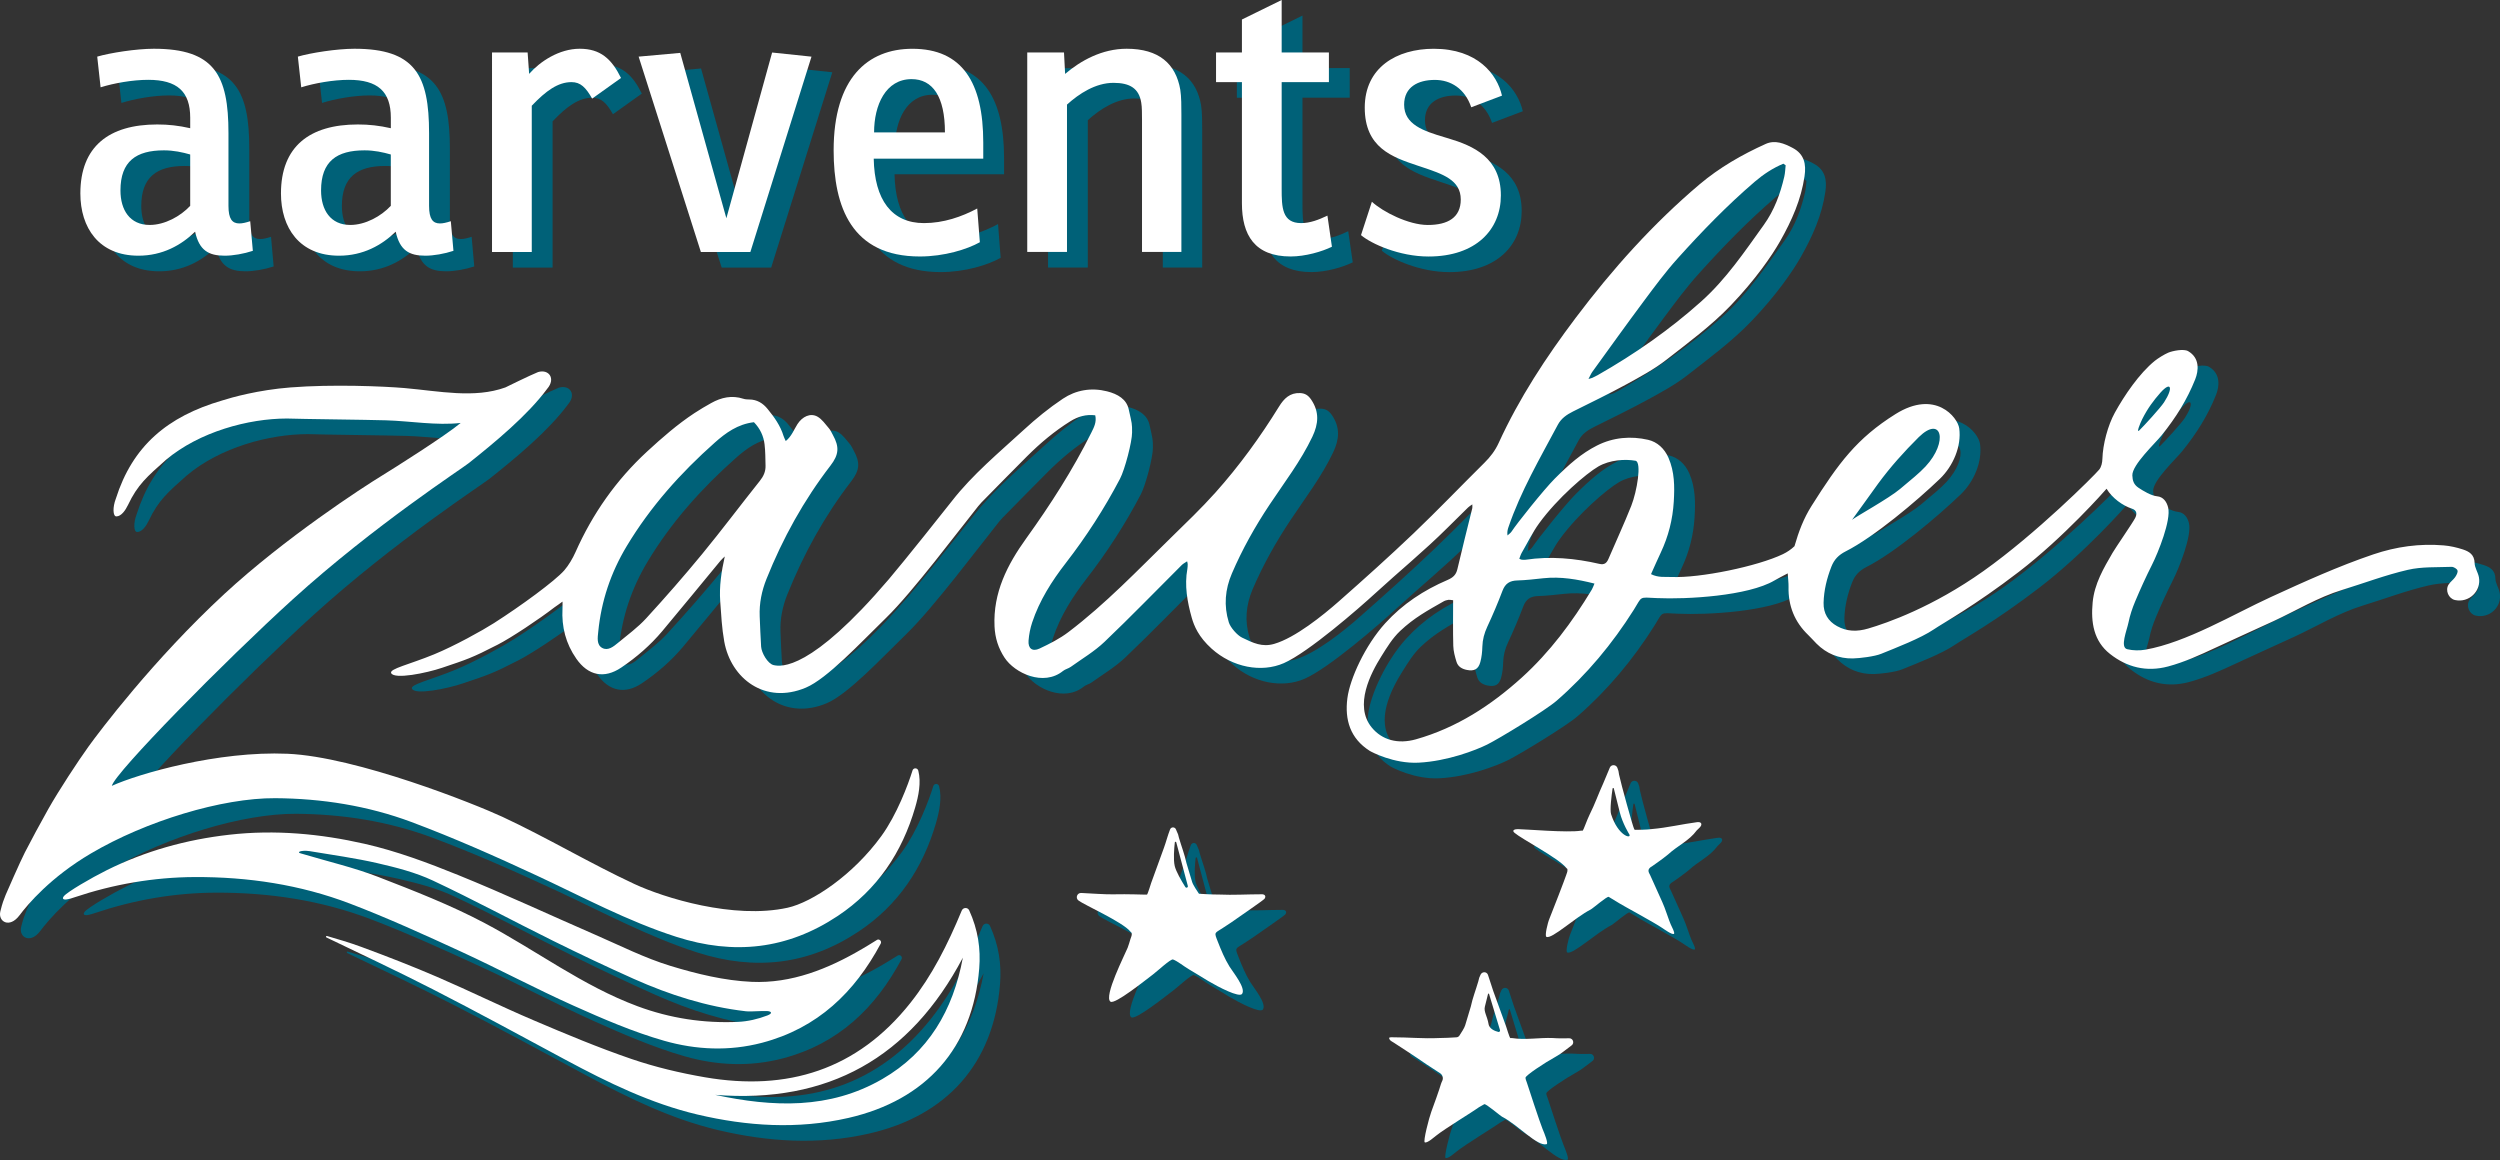
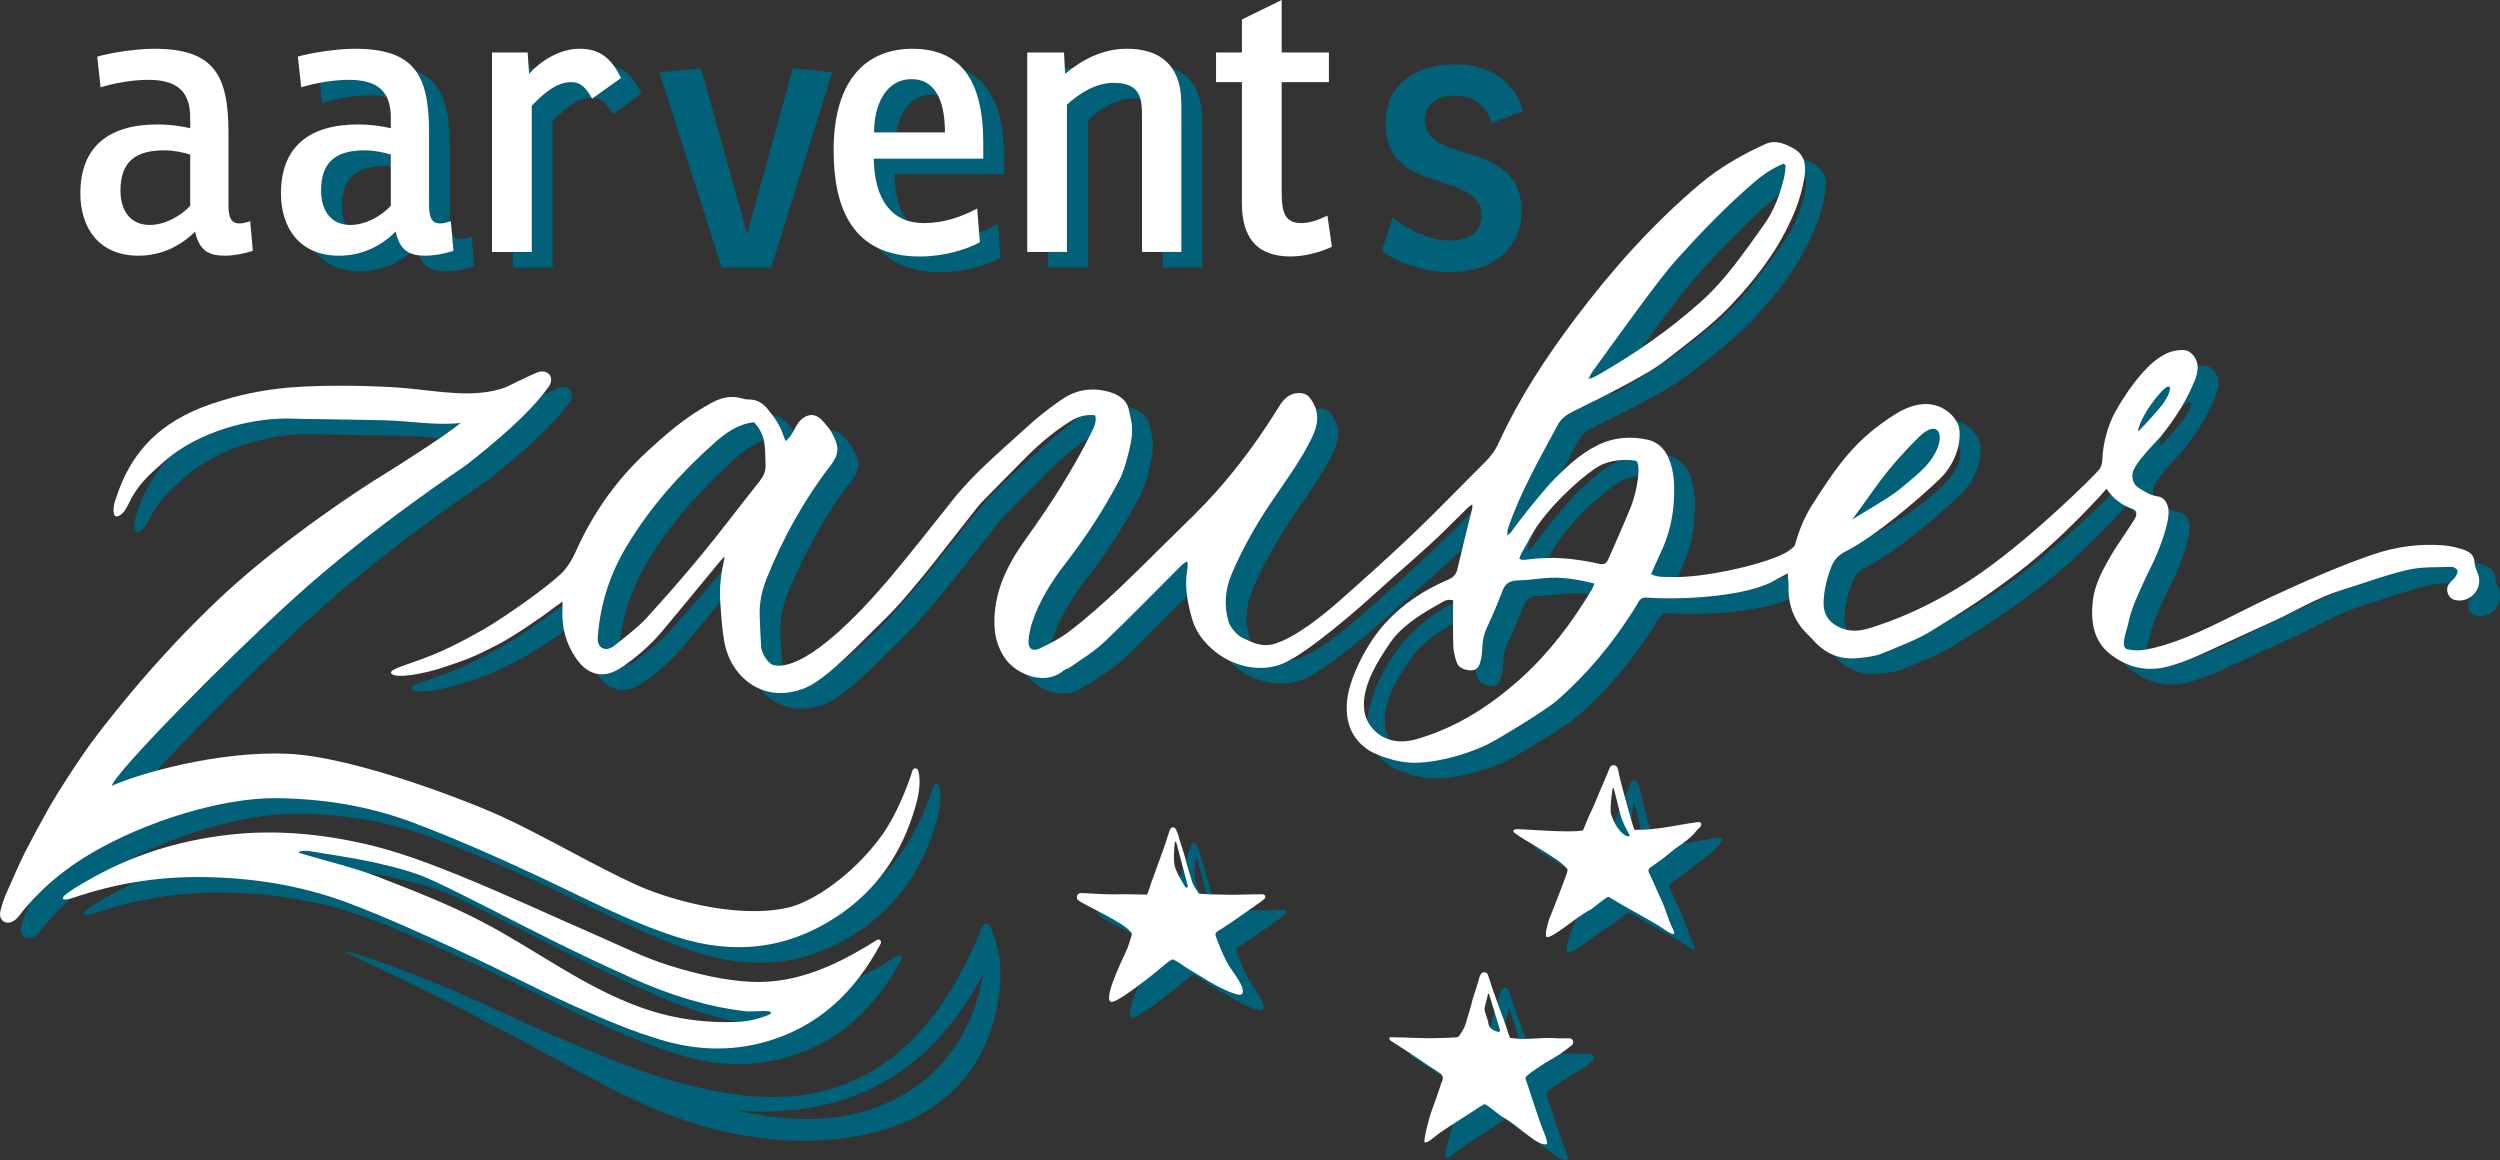
<svg xmlns="http://www.w3.org/2000/svg" id="Ebene_2" viewBox="0 0 961.09 445.95">
  <rect x="0" y="0" width="961.09" height="445.95" fill="#333333" stroke="none" />
  <g id="Ebene_1-2">
-     <path d="M45.37,27.77c4.9-1.44,14.99-3.03,21.77-3.03,23.35,0,28.69,10.23,28.69,32.43v27.96c0,5.05,1.44,6.77,4.18,6.77,1.15,0,2.45-.29,4.18-.86l1.01,11.39c-3.46,1.15-7.64,1.87-10.81,1.87-6.2,0-9.8-2.02-11.39-9.23-5.33,5.19-12.54,9.23-21.77,9.23-15.28,0-22.34-10.81-22.34-23.93,0-18.02,10.96-26.52,29.55-26.52,4.32,0,8.22.43,12.68,1.44v-4.04c0-10.09-5.04-14.56-16.14-14.56-6.05,0-13.26,1.3-18.31,2.88l-1.3-11.82ZM81.12,65.39c-3.03-.86-6.34-1.59-10.09-1.59-10.67,0-16.72,4.18-16.72,15.42,0,7.5,3.6,13.26,11.24,13.26,5.77,0,11.82-3.32,15.57-7.35v-19.75Z" style="fill:#006178;" />
    <path d="M122.49,27.77c4.9-1.44,14.99-3.03,21.77-3.03,23.35,0,28.69,10.23,28.69,32.43v27.96c0,5.05,1.44,6.77,4.18,6.77,1.15,0,2.45-.29,4.18-.86l1.01,11.39c-3.46,1.15-7.64,1.87-10.81,1.87-6.2,0-9.8-2.02-11.39-9.23-5.33,5.19-12.54,9.23-21.77,9.23-15.28,0-22.34-10.81-22.34-23.93,0-18.02,10.96-26.52,29.55-26.52,4.32,0,8.22.43,12.69,1.44v-4.04c0-10.09-5.05-14.56-16.14-14.56-6.05,0-13.26,1.3-18.31,2.88l-1.3-11.82ZM158.24,65.39c-3.03-.86-6.34-1.59-10.09-1.59-10.67,0-16.72,4.18-16.72,15.42,0,7.5,3.6,13.26,11.24,13.26,5.77,0,11.82-3.32,15.57-7.35v-19.75Z" style="fill:#006178;" />
    <path d="M246.74,35.98l-11.1,7.93c-2.45-4.32-4.47-6.34-7.93-6.34-5.19,0-9.8,3.32-15.28,9.08v56.22h-15.28V26.18h13.69l.58,8.22c4.18-4.76,11.53-9.66,19.46-9.66s12.25,3.89,15.86,11.24Z" style="fill:#006178;" />
    <path d="M319.97,27.77l-23.5,75.1h-19.03l-23.93-75.1,16-1.44,17.73,63.57,17.59-63.71,15.14,1.59Z" style="fill:#006178;" />
    <path d="M343.89,66.98c.29,15.86,6.92,24.79,19.32,24.79,7.5,0,14.56-2.45,20.47-5.62l1.01,12.97c-4.9,2.74-13.69,5.48-23.06,5.48-26.24,0-33.15-19.03-33.15-40.79,0-27.82,13.12-39.06,30.27-39.06,19.17,0,27.25,12.97,27.25,36.04v6.2h-42.09ZM358.45,36.42c-9.95,0-14.42,9.95-14.42,20.47h27.24c0-13.84-4.76-20.47-12.83-20.47Z" style="fill:#006178;" />
    <path d="M417.49,34.4c5.91-5.05,14.13-9.66,23.64-9.66,12.4,0,18.88,5.77,20.61,15.71.43,2.59.43,6.78.43,9.51v52.9h-15.14v-50.88c0-2.02,0-4.9-.29-6.49-.87-5.48-4.32-7.64-10.67-7.64-6.92,0-13.26,4.18-17.88,8.36v56.65h-15.28V26.18h14.13l.43,8.22Z" style="fill:#006178;" />
-     <path d="M500.72,37.57v40.94c0,7.21.14,13.26,7.5,13.26,3.46,0,6.78-1.3,10.09-2.88l1.73,11.96c-3.75,1.87-10.23,3.75-15.86,3.75-13.84,0-18.74-8.22-18.74-20.47v-46.56h-9.95v-11.39h9.95v-12.69l15.28-7.5v20.18h18.16v11.39h-18.16Z" style="fill:#006178;" />
    <path d="M535.4,83.55c4.18,3.89,14.13,8.94,21.48,8.94,7.78,0,12.69-2.88,12.69-9.8,0-7.5-6.92-9.8-15.14-12.54l-1.3-.43c-9.95-3.32-20.47-6.92-20.47-22.34s12.25-22.63,26.52-22.63c16.87,0,24.36,9.8,26.24,18.02l-11.82,4.47c-2.45-7.21-7.93-10.52-13.98-10.52-6.49,0-11.82,2.74-11.82,9.51,0,7.64,7.35,10.09,15.57,12.54l1.44.43c9.66,2.88,20.18,7.5,20.18,21.91,0,13.12-9.51,23.5-27.82,23.5-11.24,0-22.05-4.9-25.95-8.22l4.18-12.83Z" style="fill:#006178;" />
    <path d="M359.82,316.43c-5.03,17.28-14.54,31.57-29.75,41.69-19.37,12.88-39.95,15.13-62.09,8.02-18.77-6.03-36.01-15.36-53.77-23.61-15.78-7.34-31.74-14.42-48.04-20.52-16.76-6.26-34.46-9.05-52.38-9.16-20.44-.12-49.7,8.79-70.82,21.24-15.59,9.18-24.35,19.62-27.5,23.82-3.81,5.09-8.3,2.41-7.34-1.54.79-3.2,1.29-4.47,2.05-6.36,0-.01.01-.01.01-.02.17-.44,5.75-13.17,7.37-16.28,2.48-4.79,5.81-11.04,8.97-16.63,4.06-7.2,11.47-18.48,15.49-24.07,3.95-5.48,24.87-33.38,52.29-58.73,23.25-21.49,53.2-40.97,60.37-45.34,4.2-2.57,24.47-15.34,30.43-20.35-9.34,1.06-19.33-.73-28.7-1.01-7.6-.23-32.38-.48-38.13-.69-14.78.02-33.6,5.07-46.48,15.89-7.3,6.5-10.88,9.51-14.62,17.4-.91,1.9-2.53,4.34-4.45,4.34-1.36,0-1.46-3.55-.21-6.77,6.41-20.3,19.86-31.66,40.88-37.79,3.71-1.19,13.87-4.05,26.26-5.02,16.23-1.27,35.73-.45,43.86.24,13.41,1.19,26.84,4.06,38.76-.24,0,0,9.61-4.73,12.58-5.91,4.16-1.23,6.87,2.53,3.5,6.43-7.52,10.2-20.18,20.65-30.13,28.56-2.1,1.78-36.33,23.94-67.56,52.27-26.42,23.97-68.54,66.84-69.68,71.82,10.3-4.68,40.84-13.5,67.55-12.34,26.59,1.16,72.08,19.35,82.62,24.25,17.1,7.97,33.59,17.84,50.7,25.81,11.28,5.26,38.11,13.69,58.89,9.14,9.45-2.07,25.21-12.57,36.11-27.61,5.92-8.17,10.22-19.63,11.95-25.18.35-1.12,1.93-1.05,2.22.09,1.17,4.55.07,9.78-1.21,14.16Z" style="fill:#006178;" />
    <path d="M345.08,367.35c.92-.57,2.01.45,1.5,1.41-9.96,18.63-24.19,32.48-45.63,38.12-12.65,3.32-25.38,2.72-37.59-.76-11.94-3.41-23.49-8.41-34.86-13.5-14.57-6.53-28.69-14.08-43.2-20.76-14.1-6.49-28.26-12.95-42.75-18.48-19.13-7.3-39.28-10.3-59.68-10.21-15.72.07-31.22,2.75-46.21,7.78-.62.21-1.98.69-3.11.83-1.29.16-1.71-.35-1.02-1.23,1.29-1.66,10.57-7.07,16.51-10.02,14.83-7.38,30.53-11.75,47.07-13.63,17.66-2.01,35.06-.38,52.11,3.5,12.27,2.79,24.25,7.27,35.95,12.01,17.75,7.19,35.12,15.31,52.69,22.95,9.59,4.17,19.01,8.95,28.96,11.98,10.1,3.08,20.69,5.64,31.17,6.11,15.27.68,29.34-4.95,42.46-12.66,1.9-1.11,3.77-2.27,5.64-3.43ZM123.91,334.16c10.56,3.15,20.21,5.37,29.35,8.91,13.91,5.39,27.92,10.84,41.07,17.8,19.71,10.42,37.61,24.11,58.78,31.97,12.53,4.65,25.37,6.59,38.59,6.01,3.8-.17,7.7-1.08,11.31-2.47,2.12-.81,1.65-1.62-.25-1.7-1.25-.05-2.5.05-3.75.07-1.44.02-2.91.18-4.33.01-15.02-1.73-29.25-6.3-42.98-12.42-10.46-4.67-20.81-9.58-31.08-14.66-15.46-7.65-30.65-15.87-46.27-23.19-6.65-3.11-13.98-4.98-21.18-6.64-8.63-1.99-17.44-3.18-26.19-4.65-3.24-.45-5.38.45-3.08.96Z" style="fill:#006178;" />
    <path d="M377.75,356.03c.52-1.24,2.29-1.29,2.84-.07,3.39,7.43,4.47,14.76,3.86,22.37-2.46,30.54-20.4,50.59-50.28,57.44-19.57,4.48-38.97,3.19-58.06-1.31-17.86-4.22-34.42-12.3-50.6-20.98-17.02-9.14-33.97-18.4-51.16-27.19-13.97-7.14-28.19-13.8-40.86-19.9-.33-.16-.14-.66.21-.56,3.87,1.13,8.64,2.5,13.28,4.22,9.81,3.62,19.57,7.41,29.17,11.55,12.39,5.34,24.51,11.33,36.92,16.61,12.42,5.29,24.9,10.52,37.66,14.89,9.19,3.14,18.77,5.41,28.36,7.06,31.61,5.42,58.48-2.85,78.9-28.61,8.36-10.54,14.31-22.4,19.75-35.51ZM378.17,374.13c-20.29,38.48-51.81,56.24-95.24,52.77,22.24,4.77,43.98,5.64,64.25-6.07,17.74-10.24,27.21-26.42,30.98-46.7Z" style="fill:#006178;" />
    <path d="M960.96,227.81c-.35-1.82-1.6-3.56-1.63-5.35-.06-3.23-2.1-4.45-4.52-5.24-2.37-.77-4.86-1.34-7.34-1.55-9.26-.77-18.22.45-27.1,3.46-13.37,4.52-26.57,10.52-39.39,16.4-14.39,6.61-32.42,17.43-48.18,20.22-2.27.41-4.78.36-7.01-.17-2.9-.67-.14-7.27.46-10.2.57-2.81,1.49-5.58,2.61-8.23,1.99-4.73,4.12-9.42,6.44-14.01,2.4-4.75,7.41-17.21,6.21-22.04-.55-2.21-1.85-4.09-4.22-4.31-2.34-.22-5.4-2.11-7.16-3.27-1.85-1.24-2.31-2.76-2.38-4.75-.14-4.04,8.8-12.36,11.25-15.41,5.66-7.02,9.82-13.8,12.91-21.51,1.35-3.39,1.83-8.22-2.72-10.86-1.7-.99-6.02-.1-7.66.6-1.48.63-3.9,2.13-5.15,3.13-5.95,4.83-11.66,13.24-15.36,19.93-2.69,4.87-4.63,12.2-4.78,17.73-.04,1.42-.37,3.11-1.26,4.18-1.98,2.39-24.19,24.57-44.49,38.99-19.47,13.82-36.93,19.92-44.29,22.08-4.34,1.28-8.19,1.16-11.97-.93-3.42-1.89-5.27-4.88-5.18-8.96.12-4.84,1.26-9.42,3.01-13.92,1.08-2.77,2.84-4.51,5.47-5.85,10.96-5.54,27.29-19.33,36.19-27.86,5.16-4.95,8.4-12.58,7.48-19.43-.57-4.23-9.17-15.1-24.51-5.49-14.86,9.31-21.9,18.86-32.28,35.32-3,4.76-4.91,9.74-6.55,15.47-1.29,1.23-2.8,2.26-4.44,3.05-9.68,4.65-31.77,9.26-42.92,8.78-2.46-.1-4.97.32-7.79-1.09,1.29-2.87,2.48-5.6,3.75-8.29,2.93-6.22,4.59-12.71,5-19.61.35-5.82.31-11.41-2.03-16.82-1.55-3.58-4.34-6.13-7.86-6.93-6.53-1.49-13.37-.99-19.68,2.23-5.94,3.02-10.67,7.19-16.17,12.69-4.17,4.17-14.74,17.43-16.57,20.29-.39.62-1.07,1.05-1.62,1.57-.18-1.28.05-2.23.36-3.15,4.74-13.89,12.13-26.51,18.98-39.38,1.3-2.46,3.43-3.92,5.85-5.13,6.86-3.42,13.78-6.76,20.51-10.43,5.29-2.89,10.68-5.78,15.4-9.46,8.51-6.66,17.31-13.12,24.78-20.94,9.38-9.81,15.72-18.95,18.98-24.72,4.45-7.88,8.03-15.9,9.34-24.89.68-4.63-.07-8.51-4.56-10.88-3.28-1.74-6.78-3.16-10.39-1.53-9.09,4.1-17.75,9.07-25.37,15.5-17.95,15.18-33.56,32.64-47.66,51.35-11.36,15.08-21.73,30.87-29.62,48.12-1.33,2.91-3.2,5.36-5.47,7.6-9.12,9.03-17.99,18.31-27.27,27.16-9.37,8.94-19.02,17.59-28.73,26.15-6.03,5.31-16.77,13.99-24.82,16.31-4.59,1.33-8.04-.31-12.37-2.42-1.82-.88-4.44-3.84-5.07-5.85-1.99-6.46-1.43-12.69,1.18-18.79,3.98-9.28,8.9-18.05,14.48-26.44,5.71-8.58,12.01-16.77,16.47-26.15,2.34-4.93,2.75-9.5-.46-14.24-1.14-1.68-2.36-2.44-4.25-2.53-3.94-.18-6.22,2.12-8.11,5.18-7.21,11.68-15.27,22.78-24.41,33.02-5.44,6.08-11.37,11.75-17.21,17.46-12.76,12.48-25.11,25.42-39.37,36.24-3.36,2.55-7.24,4.51-11.09,6.32-2.75,1.29-4.45-.02-4.22-3.06.18-2.35.65-4.73,1.39-6.97,2.81-8.46,7.53-15.88,12.95-22.88,7.88-10.17,14.84-20.96,20.8-32.33,1.9-3.62,4.66-14.24,4.66-17.82s0-3.09-1.3-8.95c-.85-3.82-4.15-5.83-8.33-6.88-6.05-1.52-11.94-.52-17,2.86-5.3,3.54-10.31,7.63-15.01,11.95-9.45,8.67-19.68,17.16-27.61,27.35-2,2.57-18.48,23.29-24.27,30.08-30.01,35.17-41.37,33.66-44.28,33.01-2.28-.51-4.67-4.76-4.81-7.09-.23-3.89-.4-7.78-.55-11.68-.2-4.98.78-9.77,2.62-14.37,6.25-15.61,14.31-30.2,24.58-43.54,3.24-4.21,3.51-7.16.93-11.81-.48-.88-.89-1.84-1.54-2.58-1.37-1.58-2.64-3.48-4.39-4.46-2.71-1.5-5.8-.04-7.69,2.9-1.37,2.13-2.21,4.65-4.49,6.5-.38-.87-.69-1.41-.86-1.99-1.2-3.94-3.55-7.2-6.1-10.33-1.82-2.25-4.11-3.67-7.12-3.67-.75,0-1.54-.05-2.24-.28-4.39-1.43-8.46-.51-12.34,1.65-2.19,1.23-4.37,2.49-6.46,3.88-6.53,4.31-12.39,9.42-18.14,14.72-11.93,10.99-21.02,23.97-27.58,38.74-1.06,2.38-2.62,5.04-4.3,6.98-3.57,4.08-16.66,13.66-27.08,20.31-4.46,2.85-15.16,8.77-22.97,11.98-9.57,3.93-17.31,5.57-16.5,7.22,1.21,2.49,13.46.02,19.6-2.06,9.37-3.17,11.22-3.66,21.39-8.9,5.24-2.69,15.98-9.85,21.75-14.31.91-.7,2.15-1.43,3.13-2.23,0,.98.04,1.85-.01,2.71-.37,7.01,1.26,13.44,5.32,19.25,4.53,6.5,10.7,7.84,17.29,3.39,5.86-3.95,11.19-8.57,15.75-14,7.51-8.95,14.89-18.01,22.35-27.02.5-.61,1.12-1.12,1.68-1.68-1.31,5.81-2.17,11.5-1.75,17.31.36,5.14.63,10.32,1.54,15.37,2.55,14.26,15.67,24.38,31.38,17.75,8.18-3.45,20.77-17.01,30.92-26.9,10.15-9.89,27.56-33.14,35.34-42.86.39-.49.8-.97,1.24-1.42,5.82-5.91,11.62-11.85,17.49-17.72,5.08-5.08,10.56-9.68,16.68-13.5,2.96-1.85,6.08-2.73,9.58-2.29.59,2.61-.49,4.61-1.49,6.63-7.13,14.35-15.75,27.75-25.09,40.75-7.2,10.02-12.74,20.78-12.14,33.79.21,4.47,1.46,8.34,3.84,11.99,3.9,5.97,15.01,11.18,22.49,5.12.86-.69,2.08-.93,2.99-1.58,4.38-3.14,9.1-5.93,12.97-9.62,10.1-9.63,19.81-19.67,29.7-29.53.55-.54,1.29-.9,2.05-1.42.13.59.23.84.22,1.08-.01.63-.02,1.26-.13,1.88-1.15,6.27-.04,12.6,1.68,18.7.9,3.18,2.64,7.41,7.66,11.93,7.97,7.17,19.13,9.34,27.76,5.55,9.44-4.15,28.84-21.06,35.1-26.81,9.17-8.42,18.83-16.3,27.66-25.08,2.68-2.66,5.36-5.31,8.06-7.95.4-.4.91-.68,1.63-1.19,0,.74.07,1.12-.01,1.46-1.91,7.81-3.92,15.6-5.73,23.44-.52,2.25-1.76,3.28-3.79,4.16-9.1,3.91-17.24,9.22-23.96,16.64-7.72,8.52-13.58,21.35-14.54,28.83-1.06,8.26,1.06,15.45,8.59,20.23.63.4,9.28,5.01,18.75,4.54,11.15-.56,22.03-4.8,26.39-6.96,4.51-2.23,22.39-13.1,26.71-16.85,11.64-10.1,21.43-21.91,29.67-34.96,3.36-5.33,1.75-4.83,8.88-4.5,11.46.53,35.05-.79,45.21-6.78,1.39-.82,2.85-1.53,5.09-2.73.14,2.23.34,3.69.31,5.15-.17,7.33,2.32,13.54,7.63,18.62,1.09,1.04,2.07,2.2,3.14,3.26,3.85,3.85,8.58,5.78,13.94,5.68,2.7-.05,8.39-.76,10.88-1.77,5.69-2.31,15.3-6.01,20.31-9.43,3.52-2.4,15.66-9.05,32.6-22.06,17.42-13.38,33.15-31.24,33.76-31.98,2.15,3.61,6.2,6.51,9.75,7.66,1.89.61,2.05,2.02,1.23,3.62-.98,1.9-7.59,11.47-8.65,13.32-3.48,5.99-6.99,11.92-7.68,19.08-.73,7.67.37,14.88,6.67,19.83,6.47,5.1,13.96,7.06,22.35,4.81,6.26-1.68,12.05-4.32,17.86-7.04,7.52-3.51,15.09-6.89,22.62-10.37,8.78-4.06,17.08-9.15,26.41-12.01,8.4-2.59,16.67-5.73,25.21-7.71,5.42-1.27,11.22-.94,16.86-1.16.78-.03,2.07.73,2.28,1.39.22.71-.4,1.84-.93,2.6-.71,1.02-1.83,1.76-2.49,2.81-1.41,2.23-.02,5.42,2.47,5.96,5.36,1.16,10.2-3.44,9.17-8.86ZM831.54,167.15c2.09-4.17,4.38-7.2,7.03-10.21,4.05-4.54,5.03-1.94,1.38,3.71-1.41,2.17-7.81,9.15-9.5,10.78-1.31,1.26.29-2.68,1.09-4.28ZM730.02,191.93c4.75-6.45,9.92-12.22,15.64-17.9,8.75-8.54,11.48,1.72,2.59,11.29-2.41,2.6-5.47,5.02-9.8,8.66-4.33,3.65-16.91,10.57-18.46,11.86,1.44-1.92,8.61-11.98,10.03-13.91ZM620.18,148.9c6.55-9.05,13.06-18.14,19.73-27.09,4.2-5.63,8.39-11.31,13.08-16.51,9.32-10.36,19.02-20.38,29.63-29.47,3.34-2.85,6.94-5.22,10.97-6.9.29.2.59.41.88.61-.16,1.45-.19,2.93-.52,4.34-1.54,6.66-3.87,13-7.9,18.61-7.38,10.29-14.45,20.81-24.02,29.38-12.23,10.95-25.59,20.24-39.82,28.35-.65.37-1.33.7-2.01,1.01-.33.15-.69.21-1.53.46.62-1.16.97-2.05,1.51-2.79ZM277.94,218.98c-6.94,8.44-14.14,16.67-21.52,24.72-3.21,3.5-7.12,6.36-10.8,9.4-1.74,1.43-3.86,3.21-6.09,2-2.24-1.22-1.77-3.99-1.55-6.19,1.15-11.81,4.81-22.74,10.96-32.97,9.11-15.15,20.7-28.12,33.83-39.77,4.21-3.75,8.83-7.12,15.07-7.86,2.38,2.45,3.69,5.29,4.08,8.47.33,2.73.31,5.51.38,8.27.06,2.22-.78,4.05-2.2,5.83-7.44,9.33-14.59,18.89-22.16,28.1ZM619.96,232.65c-7.51,12.45-16.19,24.11-26.94,33.84-11.8,10.67-25.02,19.3-40.69,23.73-6.9,1.95-13.02.29-16.98-4.54-6.96-8.48-.28-21.03,3.68-27.36,2.2-3.5,4.29-6.97,7.23-9.75,5.35-5.06,10.59-7.89,16.82-11.44.53-.3,1.18-.42,1.79-.54.34-.06.72.06,1.76.16,0,6-.1,11.77.06,17.54.06,2.08.63,4.19,1.26,6.2.57,1.82,2.14,2.7,3.99,3.06,2.79.55,4.39-.25,5.15-3.03.52-1.91.73-3.95.78-5.94.08-2.7.74-5.15,1.88-7.61,2.12-4.55,4.09-9.18,5.87-13.88,1.05-2.75,2.77-3.86,5.65-3.94,3.38-.09,6.76-.5,10.13-.86,6.59-.69,12.95.39,19.57,2.06-.43,1-.65,1.69-1.01,2.3ZM635.13,200.43c-2.73,6.89-5.87,13.61-8.78,20.43-.69,1.61-1.58,2.35-3.46,1.92-9.38-2.16-18.84-3.03-28.43-1.59-.49.07-1,.02-1.5-.03-.23-.02-.45-.17-.89-.36.31-.78.54-1.61.96-2.33,2.22-3.79,4.12-7.8,6.71-11.35,7.11-9.74,18.05-19.08,22.72-21.79,4.36-2.52,10.22-2.93,14.31-2.2,2.45.59.52,11.85-1.64,17.3Z" style="fill:#006178;" />
    <path d="M493.17,349.79c-5.9,0-10.86.37-16.75.1-1.91.04-6.59-.24-7.38-.29-.07,0-.14-.04-.18-.1-.37-.53-2.28-3.35-2.58-4.5-.31-1.19-1.82-5.87-2.16-7.19-.68-3.24-1.93-6.44-2.86-9.63-.01-.02-.01-.04-.02-.06-.22-1.12-.4-1.64-.88-2.59-.1-.19-.18-.4-.25-.61-.37-1.07-1.87-1.13-2.29-.07-.91,2.29-1.54,4.85-2.35,7.05-1.65,4.52-3.29,9.05-4.93,13.57-.11.3-1.26,4.15-1.59,4.44l-.71.02c-.12.02-6.94-.25-11.97-.12-2.43.13-10.2-.41-12.63-.52-1.56-.06-2.3,1.91-1.06,2.88,2.2,1.71,17.02,8.28,19.94,11.93.61.77.52.19.57,1.04.03.57-.36,1.36-.52,1.89-.33,1.12-.65,2.25-1.07,3.34-.92,2.34-9.37,18.85-6.58,20.71,1.73,1.16,13.63-8.46,16.28-10.43,1.58-1.17,6.87-6.12,7.76-5.79,1.77.65,4.17,2.65,6.13,3.79,2.84,1.63,4.54,2.79,7.36,4.46,4.01,2.38,11.97,6.5,13.05,4.98,1.57-2.21-3.49-8.32-4.83-10.5-1.87-3.02-3.22-6.31-4.51-9.6-1.49-3.77-1.29-3.13,1.93-5.24,1.08-.71,2.19-1.45,3.27-2.15,4.06-2.88,12.47-8.57,12.82-9.14.65-1.06-.07-1.67-1.02-1.67ZM463.66,346.97c-1.55-2.47-3.58-5.98-4.06-8.07-.57-2.49-.21-6.82.04-9.06.03-.32.48-.32.56,0l4.44,16.74c.17.62-.64.95-.98.39Z" style="fill:#006178;" />
    <path d="M611.26,405.15c-2.1.05-4.19.07-6.27-.09-5.16-.23-10.53.84-15.68.02l-.71-.02c-.33-.28-1.48-4.14-1.59-4.44-1.64-4.52-3.28-9.05-4.93-13.57-.71-1.96-1.3-4.21-2.06-6.3-.47-1.28-2.21-1.31-2.81-.09-.01.01-.01.02-.02.03-.47.93-.65,1.44-.86,2.52-.01.04-.02.09-.04.13-.92,3.19-2.18,6.38-2.86,9.62-.34,1.32-1.85,6-2.16,7.19-.24.93-1.54,2.95-2.22,3.97-.26.39-.69.64-1.16.66-1.56.1-5.18.31-6.79.28-5.89.29-11.77-.3-17.67-.29-.95.01-1.82-.15-1.16.92.34.55,1.08.78,1.58,1.16.06.05,8.5,5.48,12.54,8.32,1.76,1.12,3.5,2.27,5.24,3.42.94.63,1.32,1.84.85,2.87-.19.42-.39.82-.5,1.2-.6,2.11-2.95,8.66-3.74,10.76-.8,2.09-3.27,11.54-2.48,11.76,1.1.31,3.79-2.22,4.34-2.59.04-.02.06-.04.1-.07,2.84-2.33,14.63-9.55,15.65-10.36.86-.68,1.83-1.06,2.75-1.66.57-.37,6.08,4.44,6.95,4.87,5.97,3.04,13.47,11.47,17.02,10.5.75-.21-.78-4.02-1.57-5.89-.9-2.12-5.69-16.7-6.02-17.8-.16-.53-.55-1.32-.52-1.88.05-.86,7.1-5.58,11.72-8.13,2.21-1.22,4.02-2.86,5.98-4.26,1.22-.87.59-2.79-.9-2.76ZM580.24,399.6c-.47-2.82-1.88-4.69-1.41-6.58.34-1.36.93-3.71,1.22-4.9.05-.21.34-.21.4,0l4.21,13.91c.12.4-.24.78-.65.68-1.27-.31-3.46-1.13-3.79-3.11Z" style="fill:#006178;" />
    <path d="M660.48,322.06c-5.85.77-11.59,2.16-17.47,2.66-1.8.27-5.45.3-6.37.3-.14,0-.26-.06-.35-.17-.46-.62-5.19-17.78-5.86-21.04,0-.02,0-.03-.01-.04-.12-1.13-.26-1.66-.66-2.64-.27-.64-.86-.97-1.45-.97s-1.14.3-1.42.91c-.91,1.99-1.66,4.15-2.52,6.02-2,4.37-3.13,7.82-5.29,12.13-.95,1.91-2.3,5.84-2.62,6.13h-.71c-5.15.83-21.02-.56-24.2-.6-1.04-.01-2.55.34-1.32,1.41,2.68,2.34,16.87,9.72,19.8,13.38.61.76.52.18.56,1.04.04.56-.36,1.35-.51,1.89-.33,1.1-5.46,14.42-6.36,16.55-.8,1.87-1.92,6.77-1.23,7.13,2.03,1.05,11.05-7.46,17.01-10.49.88-.44,6.39-5.25,6.96-4.87.92.59,3.27,1.94,4.19,2.54,1.09.72,13.35,7.33,16.34,9.39.33.19,4.13,3.02,4.6,2.21.26-.45-.75-2.42-1.3-3.57-.59-1.21-2.24-6.51-3.22-8.52-.98-2.02-4.04-9.15-4.68-10.39-.64-1.24-1.42-2.3.97-3.59,0-.01,4.05-2.81,5.94-4.4,3.65-3.38,8.06-5.2,11.01-9.25.44-.49,1.34-1.14,1.62-1.76.51-1.15-.51-1.52-1.45-1.39ZM627.37,319.05c-.55-1.72.19-7.4.56-9.91.04-.27.41-.29.48-.03.49,1.95,1.49,5.96,2.3,9.2,1.08,4.3,3.54,8.26,3.69,8.5.83,1.8-4.34.61-7.02-7.76Z" style="fill:#006178;" />
    <path d="M37.37,21.77c4.9-1.44,14.99-3.03,21.77-3.03,23.35,0,28.69,10.23,28.69,32.43v27.96c0,5.05,1.44,6.77,4.18,6.77,1.15,0,2.45-.29,4.18-.86l1.01,11.39c-3.46,1.15-7.64,1.87-10.81,1.87-6.2,0-9.8-2.02-11.39-9.23-5.33,5.19-12.54,9.23-21.77,9.23-15.28,0-22.34-10.81-22.34-23.93,0-18.02,10.96-26.52,29.55-26.52,4.32,0,8.22.43,12.68,1.44v-4.04c0-10.09-5.04-14.56-16.14-14.56-6.05,0-13.26,1.3-18.31,2.88l-1.3-11.82ZM73.12,59.39c-3.03-.86-6.34-1.59-10.09-1.59-10.67,0-16.72,4.18-16.72,15.42,0,7.5,3.6,13.26,11.24,13.26,5.77,0,11.82-3.32,15.57-7.35v-19.75Z" style="fill:#fff;" />
    <path d="M114.49,21.77c4.9-1.44,14.99-3.03,21.77-3.03,23.35,0,28.69,10.23,28.69,32.43v27.96c0,5.05,1.44,6.77,4.18,6.77,1.15,0,2.45-.29,4.18-.86l1.01,11.39c-3.46,1.15-7.64,1.87-10.81,1.87-6.2,0-9.8-2.02-11.39-9.23-5.33,5.19-12.54,9.23-21.77,9.23-15.28,0-22.34-10.81-22.34-23.93,0-18.02,10.96-26.52,29.55-26.52,4.32,0,8.22.43,12.69,1.44v-4.04c0-10.09-5.05-14.56-16.14-14.56-6.05,0-13.26,1.3-18.31,2.88l-1.3-11.82ZM150.24,59.39c-3.03-.86-6.34-1.59-10.09-1.59-10.67,0-16.72,4.18-16.72,15.42,0,7.5,3.6,13.26,11.24,13.26,5.77,0,11.82-3.32,15.57-7.35v-19.75Z" style="fill:#fff;" />
    <path d="M238.74,29.98l-11.1,7.93c-2.45-4.32-4.47-6.34-7.93-6.34-5.19,0-9.8,3.32-15.28,9.08v56.22h-15.28V20.18h13.69l.58,8.22c4.18-4.76,11.53-9.66,19.46-9.66s12.25,3.89,15.86,11.24Z" style="fill:#fff;" />
-     <path d="M311.97,21.77l-23.5,75.1h-19.03l-23.93-75.1,16-1.44,17.73,63.57,17.59-63.71,15.14,1.59Z" style="fill:#fff;" />
    <path d="M335.89,60.98c.29,15.86,6.92,24.79,19.32,24.79,7.5,0,14.56-2.45,20.47-5.62l1.01,12.97c-4.9,2.74-13.69,5.48-23.06,5.48-26.24,0-33.15-19.03-33.15-40.79,0-27.82,13.12-39.06,30.27-39.06,19.17,0,27.25,12.97,27.25,36.04v6.2h-42.09ZM350.45,30.42c-9.95,0-14.42,9.95-14.42,20.47h27.24c0-13.84-4.76-20.47-12.83-20.47Z" style="fill:#fff;" />
    <path d="M409.49,28.4c5.91-5.05,14.13-9.66,23.64-9.66,12.4,0,18.88,5.77,20.61,15.71.43,2.59.43,6.78.43,9.51v52.9h-15.14v-50.88c0-2.02,0-4.9-.29-6.49-.87-5.48-4.32-7.64-10.67-7.64-6.92,0-13.26,4.18-17.88,8.36v56.65h-15.28V20.18h14.13l.43,8.22Z" style="fill:#fff;" />
    <path d="M492.72,31.57v40.94c0,7.21.14,13.26,7.5,13.26,3.46,0,6.78-1.3,10.09-2.88l1.73,11.96c-3.75,1.87-10.23,3.75-15.86,3.75-13.84,0-18.74-8.22-18.74-20.47V31.57h-9.95v-11.39h9.95V7.5l15.28-7.5v20.18h18.16v11.39h-18.16Z" style="fill:#fff;" />
-     <path d="M527.4,77.55c4.18,3.89,14.13,8.94,21.48,8.94,7.78,0,12.69-2.88,12.69-9.8,0-7.5-6.92-9.8-15.14-12.54l-1.3-.43c-9.95-3.32-20.47-6.92-20.47-22.34s12.25-22.63,26.52-22.63c16.87,0,24.36,9.8,26.24,18.02l-11.82,4.47c-2.45-7.21-7.93-10.52-13.98-10.52-6.49,0-11.82,2.74-11.82,9.51,0,7.64,7.35,10.09,15.57,12.54l1.44.43c9.66,2.88,20.18,7.5,20.18,21.91,0,13.12-9.51,23.5-27.82,23.5-11.24,0-22.05-4.9-25.95-8.22l4.18-12.83Z" style="fill:#fff;" />
    <path d="M351.82,310.43c-5.03,17.28-14.54,31.57-29.75,41.69-19.37,12.88-39.95,15.13-62.09,8.02-18.77-6.03-36.01-15.36-53.77-23.61-15.78-7.34-31.74-14.42-48.04-20.52-16.76-6.26-34.46-9.05-52.38-9.16-20.44-.12-49.7,8.79-70.82,21.24-15.59,9.18-24.35,19.62-27.5,23.82-3.81,5.09-8.3,2.41-7.34-1.54.79-3.2,1.29-4.47,2.05-6.36,0-.01.01-.01.01-.02.17-.44,5.75-13.17,7.37-16.28,2.48-4.79,5.81-11.04,8.97-16.63,4.06-7.2,11.47-18.48,15.49-24.07,3.95-5.48,24.87-33.38,52.29-58.73,23.25-21.49,53.2-40.97,60.37-45.34,4.2-2.57,24.47-15.34,30.43-20.35-9.34,1.06-19.33-.73-28.7-1.01-7.6-.23-32.38-.48-38.13-.69-14.78.02-33.6,5.07-46.48,15.89-7.3,6.5-10.88,9.51-14.62,17.4-.91,1.9-2.53,4.34-4.45,4.34-1.36,0-1.46-3.55-.21-6.77,6.41-20.3,19.86-31.66,40.88-37.79,3.71-1.19,13.87-4.05,26.26-5.02,16.23-1.27,35.73-.45,43.86.24,13.41,1.19,26.84,4.06,38.76-.24,0,0,9.61-4.73,12.58-5.91,4.16-1.23,6.87,2.53,3.5,6.43-7.52,10.2-20.18,20.65-30.13,28.56-2.1,1.78-36.33,23.94-67.56,52.27-26.42,23.97-68.54,66.84-69.68,71.82,10.3-4.68,40.84-13.5,67.55-12.34,26.59,1.16,72.08,19.35,82.62,24.25,17.1,7.97,33.59,17.84,50.7,25.81,11.28,5.26,38.11,13.69,58.89,9.14,9.45-2.07,25.21-12.57,36.11-27.61,5.92-8.17,10.22-19.63,11.95-25.18.35-1.12,1.93-1.05,2.22.09,1.17,4.55.07,9.78-1.21,14.16Z" style="fill:#fff;" />
    <path d="M337.08,361.35c.92-.57,2.01.45,1.5,1.41-9.96,18.63-24.19,32.48-45.63,38.12-12.65,3.32-25.38,2.72-37.59-.76-11.94-3.41-23.49-8.41-34.86-13.5-14.57-6.53-28.69-14.08-43.2-20.76-14.1-6.49-28.26-12.95-42.75-18.48-19.13-7.3-39.28-10.3-59.68-10.21-15.72.07-31.22,2.75-46.21,7.78-.62.21-1.98.69-3.11.83-1.29.16-1.71-.35-1.02-1.23,1.29-1.66,10.57-7.07,16.51-10.02,14.83-7.38,30.53-11.75,47.07-13.63,17.66-2.01,35.06-.38,52.11,3.5,12.27,2.79,24.25,7.27,35.95,12.01,17.75,7.19,35.12,15.31,52.69,22.95,9.59,4.17,19.01,8.95,28.96,11.98,10.1,3.08,20.69,5.64,31.17,6.11,15.27.68,29.34-4.95,42.46-12.66,1.9-1.11,3.77-2.27,5.64-3.43ZM115.91,328.16c10.56,3.15,20.21,5.37,29.35,8.91,13.91,5.39,27.92,10.84,41.07,17.8,19.71,10.42,37.61,24.11,58.78,31.97,12.53,4.65,25.37,6.59,38.59,6.01,3.8-.17,7.7-1.08,11.31-2.47,2.12-.81,1.65-1.62-.25-1.7-1.25-.05-2.5.05-3.75.07-1.44.02-2.91.18-4.33.01-15.02-1.73-29.25-6.3-42.98-12.42-10.46-4.67-20.81-9.58-31.08-14.66-15.46-7.65-30.65-15.87-46.27-23.19-6.65-3.11-13.98-4.98-21.18-6.64-8.63-1.99-17.44-3.18-26.19-4.65-3.24-.45-5.38.45-3.08.96Z" style="fill:#fff;" />
-     <path d="M369.75,350.03c.52-1.24,2.29-1.29,2.84-.07,3.39,7.43,4.47,14.76,3.86,22.37-2.46,30.54-20.4,50.59-50.28,57.44-19.57,4.48-38.97,3.19-58.06-1.31-17.86-4.22-34.42-12.3-50.6-20.98-17.02-9.14-33.97-18.4-51.16-27.19-13.97-7.14-28.19-13.8-40.86-19.9-.33-.16-.14-.66.21-.56,3.87,1.13,8.64,2.5,13.28,4.22,9.81,3.62,19.57,7.41,29.17,11.55,12.39,5.34,24.51,11.33,36.92,16.61,12.42,5.29,24.9,10.52,37.66,14.89,9.19,3.14,18.77,5.41,28.36,7.06,31.61,5.42,58.48-2.85,78.9-28.61,8.36-10.54,14.31-22.4,19.75-35.51ZM370.17,368.13c-20.29,38.48-51.81,56.24-95.24,52.77,22.24,4.77,43.98,5.64,64.25-6.07,17.74-10.24,27.21-26.42,30.98-46.7Z" style="fill:#fff;" />
    <path d="M952.96,221.81c-.35-1.82-1.6-3.56-1.63-5.35-.06-3.23-2.1-4.45-4.52-5.24-2.37-.77-4.86-1.34-7.34-1.55-9.26-.77-18.22.45-27.1,3.46-13.37,4.52-26.57,10.52-39.39,16.4-14.39,6.61-32.42,17.43-48.18,20.22-2.27.41-4.78.36-7.01-.17-2.9-.67-.14-7.27.46-10.2.57-2.81,1.49-5.58,2.61-8.23,1.99-4.73,4.12-9.42,6.44-14.01,2.4-4.75,7.41-17.21,6.21-22.04-.55-2.21-1.85-4.09-4.22-4.31-2.34-.22-5.4-2.11-7.16-3.27-1.85-1.24-2.31-2.76-2.38-4.75-.14-4.04,8.8-12.36,11.25-15.41,5.66-7.02,9.82-13.8,12.91-21.51,1.35-3.39,1.83-8.22-2.72-10.86-1.7-.99-6.02-.1-7.66.6-1.48.63-3.9,2.13-5.15,3.13-5.95,4.83-11.66,13.24-15.36,19.93-2.69,4.87-4.63,12.2-4.78,17.73-.04,1.42-.37,3.11-1.26,4.18-1.98,2.39-24.19,24.57-44.49,38.99-19.47,13.82-36.93,19.92-44.29,22.08-4.34,1.28-8.19,1.16-11.97-.93-3.42-1.89-5.27-4.88-5.18-8.96.12-4.84,1.26-9.42,3.01-13.92,1.08-2.77,2.84-4.51,5.47-5.85,10.96-5.54,27.29-19.33,36.19-27.86,5.16-4.95,8.4-12.58,7.48-19.43-.57-4.23-9.17-15.1-24.51-5.49-14.86,9.31-21.9,18.86-32.28,35.32-3,4.76-4.91,9.74-6.55,15.47-1.29,1.23-2.8,2.26-4.44,3.05-9.68,4.65-31.77,9.26-42.92,8.78-2.46-.1-4.97.32-7.79-1.09,1.29-2.87,2.48-5.6,3.75-8.29,2.93-6.22,4.59-12.71,5-19.61.35-5.82.31-11.41-2.03-16.82-1.55-3.58-4.34-6.13-7.86-6.93-6.53-1.49-13.37-.99-19.68,2.23-5.94,3.02-10.67,7.19-16.17,12.69-4.17,4.17-14.74,17.43-16.57,20.29-.39.62-1.07,1.05-1.62,1.57-.18-1.28.05-2.23.36-3.15,4.74-13.89,12.13-26.51,18.98-39.38,1.3-2.46,3.43-3.92,5.85-5.13,6.86-3.42,13.78-6.76,20.51-10.43,5.29-2.89,10.68-5.78,15.4-9.46,8.51-6.66,17.31-13.12,24.78-20.94,9.38-9.81,15.72-18.95,18.98-24.72,4.45-7.88,8.03-15.9,9.34-24.89.68-4.63-.07-8.51-4.56-10.88-3.28-1.74-6.78-3.16-10.39-1.53-9.09,4.1-17.75,9.07-25.37,15.5-17.95,15.18-33.56,32.64-47.66,51.35-11.36,15.08-21.73,30.87-29.62,48.12-1.33,2.91-3.2,5.36-5.47,7.6-9.12,9.03-17.99,18.31-27.27,27.16-9.37,8.94-19.02,17.59-28.73,26.15-6.03,5.31-16.77,13.99-24.82,16.31-4.59,1.33-8.04-.31-12.37-2.42-1.82-.88-4.44-3.84-5.07-5.85-1.99-6.46-1.43-12.69,1.18-18.79,3.98-9.28,8.9-18.05,14.48-26.44,5.71-8.58,12.01-16.77,16.47-26.15,2.34-4.93,2.75-9.5-.46-14.24-1.14-1.68-2.36-2.44-4.25-2.53-3.94-.18-6.22,2.12-8.11,5.18-7.21,11.68-15.27,22.78-24.41,33.02-5.44,6.08-11.37,11.75-17.21,17.46-12.76,12.48-25.11,25.42-39.37,36.24-3.36,2.55-7.24,4.51-11.09,6.32-2.75,1.29-4.45-.02-4.22-3.06.18-2.35.65-4.73,1.39-6.97,2.81-8.46,7.53-15.88,12.95-22.88,7.88-10.17,14.84-20.96,20.8-32.33,1.9-3.62,4.66-14.24,4.66-17.82s0-3.09-1.3-8.95c-.85-3.82-4.15-5.83-8.33-6.88-6.05-1.52-11.94-.52-17,2.86-5.3,3.54-10.31,7.63-15.01,11.95-9.45,8.67-19.68,17.16-27.61,27.35-2,2.57-18.48,23.29-24.27,30.08-30.01,35.17-41.37,33.66-44.28,33.01-2.28-.51-4.67-4.76-4.81-7.09-.23-3.89-.4-7.78-.55-11.68-.2-4.98.78-9.77,2.62-14.37,6.25-15.61,14.31-30.2,24.58-43.54,3.24-4.21,3.51-7.16.93-11.81-.48-.88-.89-1.84-1.54-2.58-1.37-1.58-2.64-3.48-4.39-4.46-2.71-1.5-5.8-.04-7.69,2.9-1.37,2.13-2.21,4.65-4.49,6.5-.38-.87-.69-1.41-.86-1.99-1.2-3.94-3.55-7.2-6.1-10.33-1.82-2.25-4.11-3.67-7.12-3.67-.75,0-1.54-.05-2.24-.28-4.39-1.43-8.46-.51-12.34,1.65-2.19,1.23-4.37,2.49-6.46,3.88-6.53,4.31-12.39,9.42-18.14,14.72-11.93,10.99-21.02,23.97-27.58,38.74-1.06,2.38-2.62,5.04-4.3,6.98-3.57,4.08-16.66,13.66-27.08,20.31-4.46,2.85-15.16,8.77-22.97,11.98-9.57,3.93-17.31,5.57-16.5,7.22,1.21,2.49,13.46.02,19.6-2.06,9.37-3.17,11.22-3.66,21.39-8.9,5.24-2.69,15.98-9.85,21.75-14.31.91-.7,2.15-1.43,3.13-2.23,0,.98.04,1.85-.01,2.71-.37,7.01,1.26,13.44,5.32,19.25,4.53,6.5,10.7,7.84,17.29,3.39,5.86-3.95,11.19-8.57,15.75-14,7.51-8.95,14.89-18.01,22.35-27.02.5-.61,1.12-1.12,1.68-1.68-1.31,5.81-2.17,11.5-1.75,17.31.36,5.14.63,10.32,1.54,15.37,2.55,14.26,15.67,24.38,31.38,17.75,8.18-3.45,20.77-17.01,30.92-26.9,10.15-9.89,27.56-33.14,35.34-42.86.39-.49.8-.97,1.24-1.42,5.82-5.91,11.62-11.85,17.49-17.72,5.08-5.08,10.56-9.68,16.68-13.5,2.96-1.85,6.08-2.73,9.58-2.29.59,2.61-.49,4.61-1.49,6.63-7.13,14.35-15.75,27.75-25.09,40.75-7.2,10.02-12.74,20.78-12.14,33.79.21,4.47,1.46,8.34,3.84,11.99,3.9,5.97,15.01,11.18,22.49,5.12.86-.69,2.08-.93,2.99-1.58,4.38-3.14,9.1-5.93,12.97-9.62,10.1-9.63,19.81-19.67,29.7-29.53.55-.54,1.29-.9,2.05-1.42.13.59.23.84.22,1.08-.01.63-.02,1.26-.13,1.88-1.15,6.27-.04,12.6,1.68,18.7.9,3.18,2.64,7.41,7.66,11.93,7.97,7.17,19.13,9.34,27.76,5.55,9.44-4.15,28.84-21.06,35.1-26.81,9.17-8.42,18.83-16.3,27.66-25.08,2.68-2.66,5.36-5.31,8.06-7.95.4-.4.91-.68,1.63-1.19,0,.74.07,1.12-.01,1.46-1.91,7.81-3.92,15.6-5.73,23.44-.52,2.25-1.76,3.28-3.79,4.16-9.1,3.91-17.24,9.22-23.96,16.64-7.72,8.52-13.58,21.35-14.54,28.83-1.06,8.26,1.06,15.45,8.59,20.23.63.4,9.28,5.01,18.75,4.54,11.15-.56,22.03-4.8,26.39-6.96,4.51-2.23,22.39-13.1,26.71-16.85,11.64-10.1,21.43-21.91,29.67-34.96,3.36-5.33,1.75-4.83,8.88-4.5,11.46.53,35.05-.79,45.21-6.78,1.39-.82,2.85-1.53,5.09-2.73.14,2.23.34,3.69.31,5.15-.17,7.33,2.32,13.54,7.63,18.62,1.09,1.04,2.07,2.2,3.14,3.26,3.85,3.85,8.58,5.78,13.94,5.68,2.7-.05,8.39-.76,10.88-1.77,5.69-2.31,15.3-6.01,20.31-9.43,3.52-2.4,15.66-9.05,32.6-22.06,17.42-13.38,33.15-31.24,33.76-31.98,2.15,3.61,6.2,6.51,9.75,7.66,1.89.61,2.05,2.02,1.23,3.62-.98,1.9-7.59,11.47-8.65,13.32-3.48,5.99-6.99,11.92-7.68,19.08-.73,7.67.37,14.88,6.67,19.83,6.47,5.1,13.96,7.06,22.35,4.81,6.26-1.68,12.05-4.32,17.86-7.04,7.52-3.51,15.09-6.89,22.62-10.37,8.78-4.06,17.08-9.15,26.41-12.01,8.4-2.59,16.67-5.73,25.21-7.71,5.42-1.27,11.22-.94,16.86-1.16.78-.03,2.07.73,2.28,1.39.22.71-.4,1.84-.93,2.6-.71,1.02-1.83,1.76-2.49,2.81-1.41,2.23-.02,5.42,2.47,5.96,5.36,1.16,10.2-3.44,9.17-8.86ZM823.54,161.15c2.09-4.17,4.38-7.2,7.03-10.21,4.05-4.54,5.03-1.94,1.38,3.71-1.41,2.17-7.81,9.15-9.5,10.78-1.31,1.26.29-2.68,1.09-4.28ZM722.02,185.93c4.75-6.45,9.92-12.22,15.64-17.9,8.75-8.54,11.48,1.72,2.59,11.29-2.41,2.6-5.47,5.02-9.8,8.66-4.33,3.65-16.91,10.57-18.46,11.86,1.44-1.92,8.61-11.98,10.03-13.91ZM612.18,142.9c6.55-9.05,13.06-18.14,19.73-27.09,4.2-5.63,8.39-11.31,13.08-16.51,9.32-10.36,19.02-20.38,29.63-29.47,3.34-2.85,6.94-5.22,10.97-6.9.29.2.59.41.88.61-.16,1.45-.19,2.93-.52,4.34-1.54,6.66-3.87,13-7.9,18.61-7.38,10.29-14.45,20.81-24.02,29.38-12.23,10.95-25.59,20.24-39.82,28.35-.65.37-1.33.7-2.01,1.01-.33.15-.69.21-1.53.46.62-1.16.97-2.05,1.51-2.79ZM269.94,212.98c-6.94,8.44-14.14,16.67-21.52,24.72-3.21,3.5-7.12,6.36-10.8,9.4-1.74,1.43-3.86,3.21-6.09,2-2.24-1.22-1.77-3.99-1.55-6.19,1.15-11.81,4.81-22.74,10.96-32.97,9.11-15.15,20.7-28.12,33.83-39.77,4.21-3.75,8.83-7.12,15.07-7.86,2.38,2.45,3.69,5.29,4.08,8.47.33,2.73.31,5.51.38,8.27.06,2.22-.78,4.05-2.2,5.83-7.44,9.33-14.59,18.89-22.16,28.1ZM611.96,226.65c-7.51,12.45-16.19,24.11-26.94,33.84-11.8,10.67-25.02,19.3-40.69,23.73-6.9,1.95-13.02.29-16.98-4.54-6.96-8.48-.28-21.03,3.68-27.36,2.2-3.5,4.29-6.97,7.23-9.75,5.35-5.06,10.59-7.89,16.82-11.44.53-.3,1.18-.42,1.79-.54.34-.06.72.06,1.76.16,0,6-.1,11.77.06,17.54.06,2.08.63,4.19,1.26,6.2.57,1.82,2.14,2.7,3.99,3.06,2.79.55,4.39-.25,5.15-3.03.52-1.91.73-3.95.78-5.94.08-2.7.74-5.15,1.88-7.61,2.12-4.55,4.09-9.18,5.87-13.88,1.05-2.75,2.77-3.86,5.65-3.94,3.38-.09,6.76-.5,10.13-.86,6.59-.69,12.95.39,19.57,2.06-.43,1-.65,1.69-1.01,2.3ZM627.13,194.43c-2.73,6.89-5.87,13.61-8.78,20.43-.69,1.61-1.58,2.35-3.46,1.92-9.38-2.16-18.84-3.03-28.43-1.59-.49.07-1,.02-1.5-.03-.23-.02-.45-.17-.89-.36.31-.78.54-1.61.96-2.33,2.22-3.79,4.12-7.8,6.71-11.35,7.11-9.74,18.05-19.08,22.72-21.79,4.36-2.52,10.22-2.93,14.31-2.2,2.45.59.52,11.85-1.64,17.3Z" style="fill:#fff;" />
    <path d="M485.17,343.79c-5.9,0-10.86.37-16.75.1-1.91.04-6.59-.24-7.38-.29-.07,0-.14-.04-.18-.1-.37-.53-2.28-3.35-2.58-4.5-.31-1.19-1.82-5.87-2.16-7.19-.68-3.24-1.93-6.44-2.86-9.63-.01-.02-.01-.04-.02-.06-.22-1.12-.4-1.64-.88-2.59-.1-.19-.18-.4-.25-.61-.37-1.07-1.87-1.13-2.29-.07-.91,2.29-1.54,4.85-2.35,7.05-1.65,4.52-3.29,9.05-4.93,13.57-.11.3-1.26,4.15-1.59,4.44l-.71.02c-.12.02-6.94-.25-11.97-.12-2.43.13-10.2-.41-12.63-.52-1.56-.06-2.3,1.91-1.06,2.88,2.2,1.71,17.02,8.28,19.94,11.93.61.77.52.19.57,1.04.03.57-.36,1.36-.52,1.89-.33,1.12-.65,2.25-1.07,3.34-.92,2.34-9.37,18.85-6.58,20.71,1.73,1.16,13.63-8.46,16.28-10.43,1.58-1.17,6.87-6.12,7.76-5.79,1.77.65,4.17,2.65,6.13,3.79,2.84,1.63,4.54,2.79,7.36,4.46,4.01,2.38,11.97,6.5,13.05,4.98,1.57-2.21-3.49-8.32-4.83-10.5-1.87-3.02-3.22-6.31-4.51-9.6-1.49-3.77-1.29-3.13,1.93-5.24,1.08-.71,2.19-1.45,3.27-2.15,4.06-2.88,12.47-8.57,12.82-9.14.65-1.06-.07-1.67-1.02-1.67ZM455.66,340.97c-1.55-2.47-3.58-5.98-4.06-8.07-.57-2.49-.21-6.82.04-9.06.03-.32.48-.32.56,0l4.44,16.74c.17.62-.64.95-.98.39Z" style="fill:#fff;" />
    <path d="M603.26,399.15c-2.1.05-4.19.07-6.27-.09-5.16-.23-10.53.84-15.68.02l-.71-.02c-.33-.28-1.48-4.14-1.59-4.44-1.64-4.52-3.28-9.05-4.93-13.57-.71-1.96-1.3-4.21-2.06-6.3-.47-1.28-2.21-1.31-2.81-.09-.01.01-.01.02-.02.03-.47.93-.65,1.44-.86,2.52-.01.04-.02.09-.04.13-.92,3.19-2.18,6.38-2.86,9.62-.34,1.32-1.85,6-2.16,7.19-.24.93-1.54,2.95-2.22,3.97-.26.39-.69.64-1.16.66-1.56.1-5.18.31-6.79.28-5.89.29-11.77-.3-17.67-.29-.95.01-1.82-.15-1.16.92.34.55,1.08.78,1.58,1.16.06.05,8.5,5.48,12.54,8.32,1.76,1.12,3.5,2.27,5.24,3.42.94.63,1.32,1.84.85,2.87-.19.42-.39.82-.5,1.2-.6,2.11-2.95,8.66-3.74,10.76-.8,2.09-3.27,11.54-2.48,11.76,1.1.31,3.79-2.22,4.34-2.59.04-.02.06-.04.1-.07,2.84-2.33,14.63-9.55,15.65-10.36.86-.68,1.83-1.06,2.75-1.66.57-.37,6.08,4.44,6.95,4.87,5.97,3.04,13.47,11.47,17.02,10.5.75-.21-.78-4.02-1.57-5.89-.9-2.12-5.69-16.7-6.02-17.8-.16-.53-.55-1.32-.52-1.88.05-.86,7.1-5.58,11.72-8.13,2.21-1.22,4.02-2.86,5.98-4.26,1.22-.87.59-2.79-.9-2.76ZM572.24,393.6c-.47-2.82-1.88-4.69-1.41-6.58.34-1.36.93-3.71,1.22-4.9.05-.21.34-.21.4,0l4.21,13.91c.12.4-.24.78-.65.68-1.27-.31-3.46-1.13-3.79-3.11Z" style="fill:#fff;" />
    <path d="M652.48,316.06c-5.85.77-11.59,2.16-17.47,2.66-1.8.27-5.45.3-6.37.3-.14,0-.26-.06-.35-.17-.46-.62-5.19-17.78-5.86-21.04,0-.02,0-.03-.01-.04-.12-1.13-.26-1.66-.66-2.64-.27-.64-.86-.97-1.45-.97s-1.14.3-1.42.91c-.91,1.99-1.66,4.15-2.52,6.02-2,4.37-3.13,7.82-5.29,12.13-.95,1.91-2.3,5.84-2.62,6.13h-.71c-5.15.83-21.02-.56-24.2-.6-1.04-.01-2.55.34-1.32,1.41,2.68,2.34,16.87,9.72,19.8,13.38.61.76.52.18.56,1.04.04.56-.36,1.35-.51,1.89-.33,1.1-5.46,14.42-6.36,16.55-.8,1.87-1.92,6.77-1.23,7.13,2.03,1.05,11.05-7.46,17.01-10.49.88-.44,6.39-5.25,6.96-4.87.92.59,3.27,1.94,4.19,2.54,1.09.72,13.35,7.33,16.34,9.39.33.19,4.13,3.02,4.6,2.21.26-.45-.75-2.42-1.3-3.57-.59-1.21-2.24-6.51-3.22-8.52-.98-2.02-4.04-9.15-4.68-10.39-.64-1.24-1.42-2.3.97-3.59,0-.01,4.05-2.81,5.94-4.4,3.65-3.38,8.06-5.2,11.01-9.25.44-.49,1.34-1.14,1.62-1.76.51-1.15-.51-1.52-1.45-1.39ZM619.37,313.05c-.55-1.72.19-7.4.56-9.91.04-.27.41-.29.48-.03.49,1.95,1.49,5.96,2.3,9.2,1.08,4.3,3.54,8.26,3.69,8.5.83,1.8-4.34.61-7.02-7.76Z" style="fill:#fff;" />
  </g>
</svg>